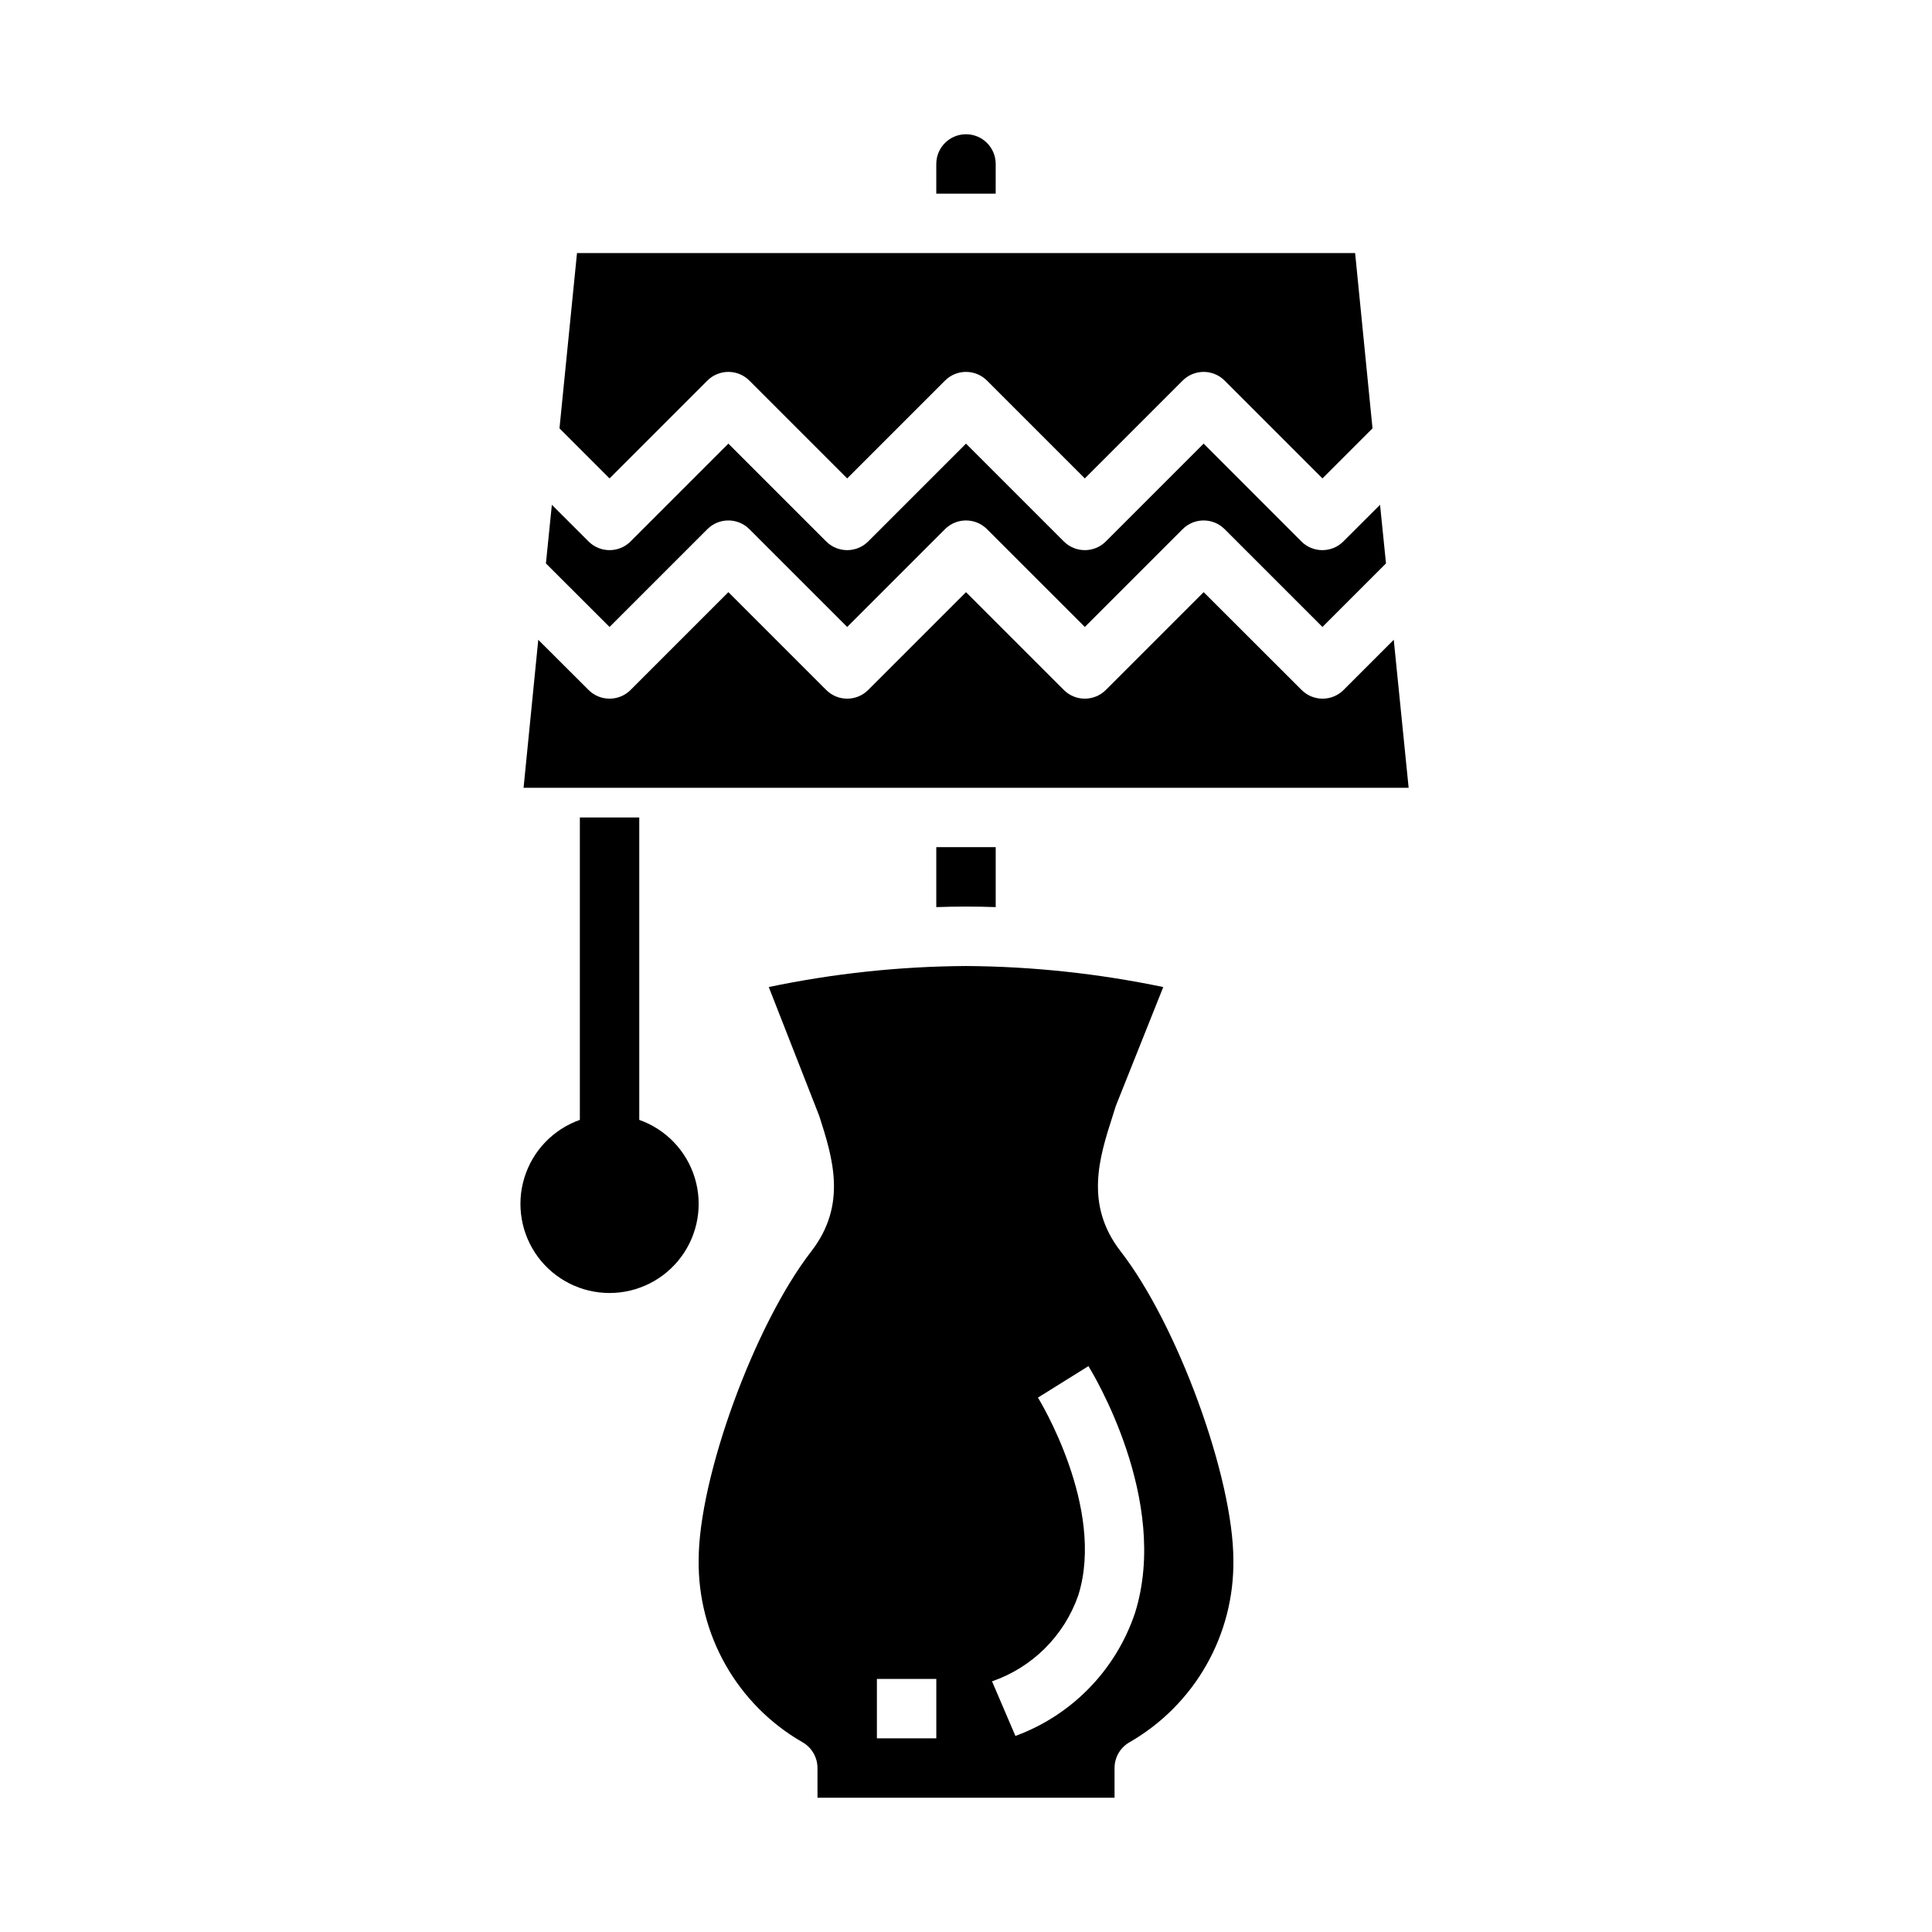
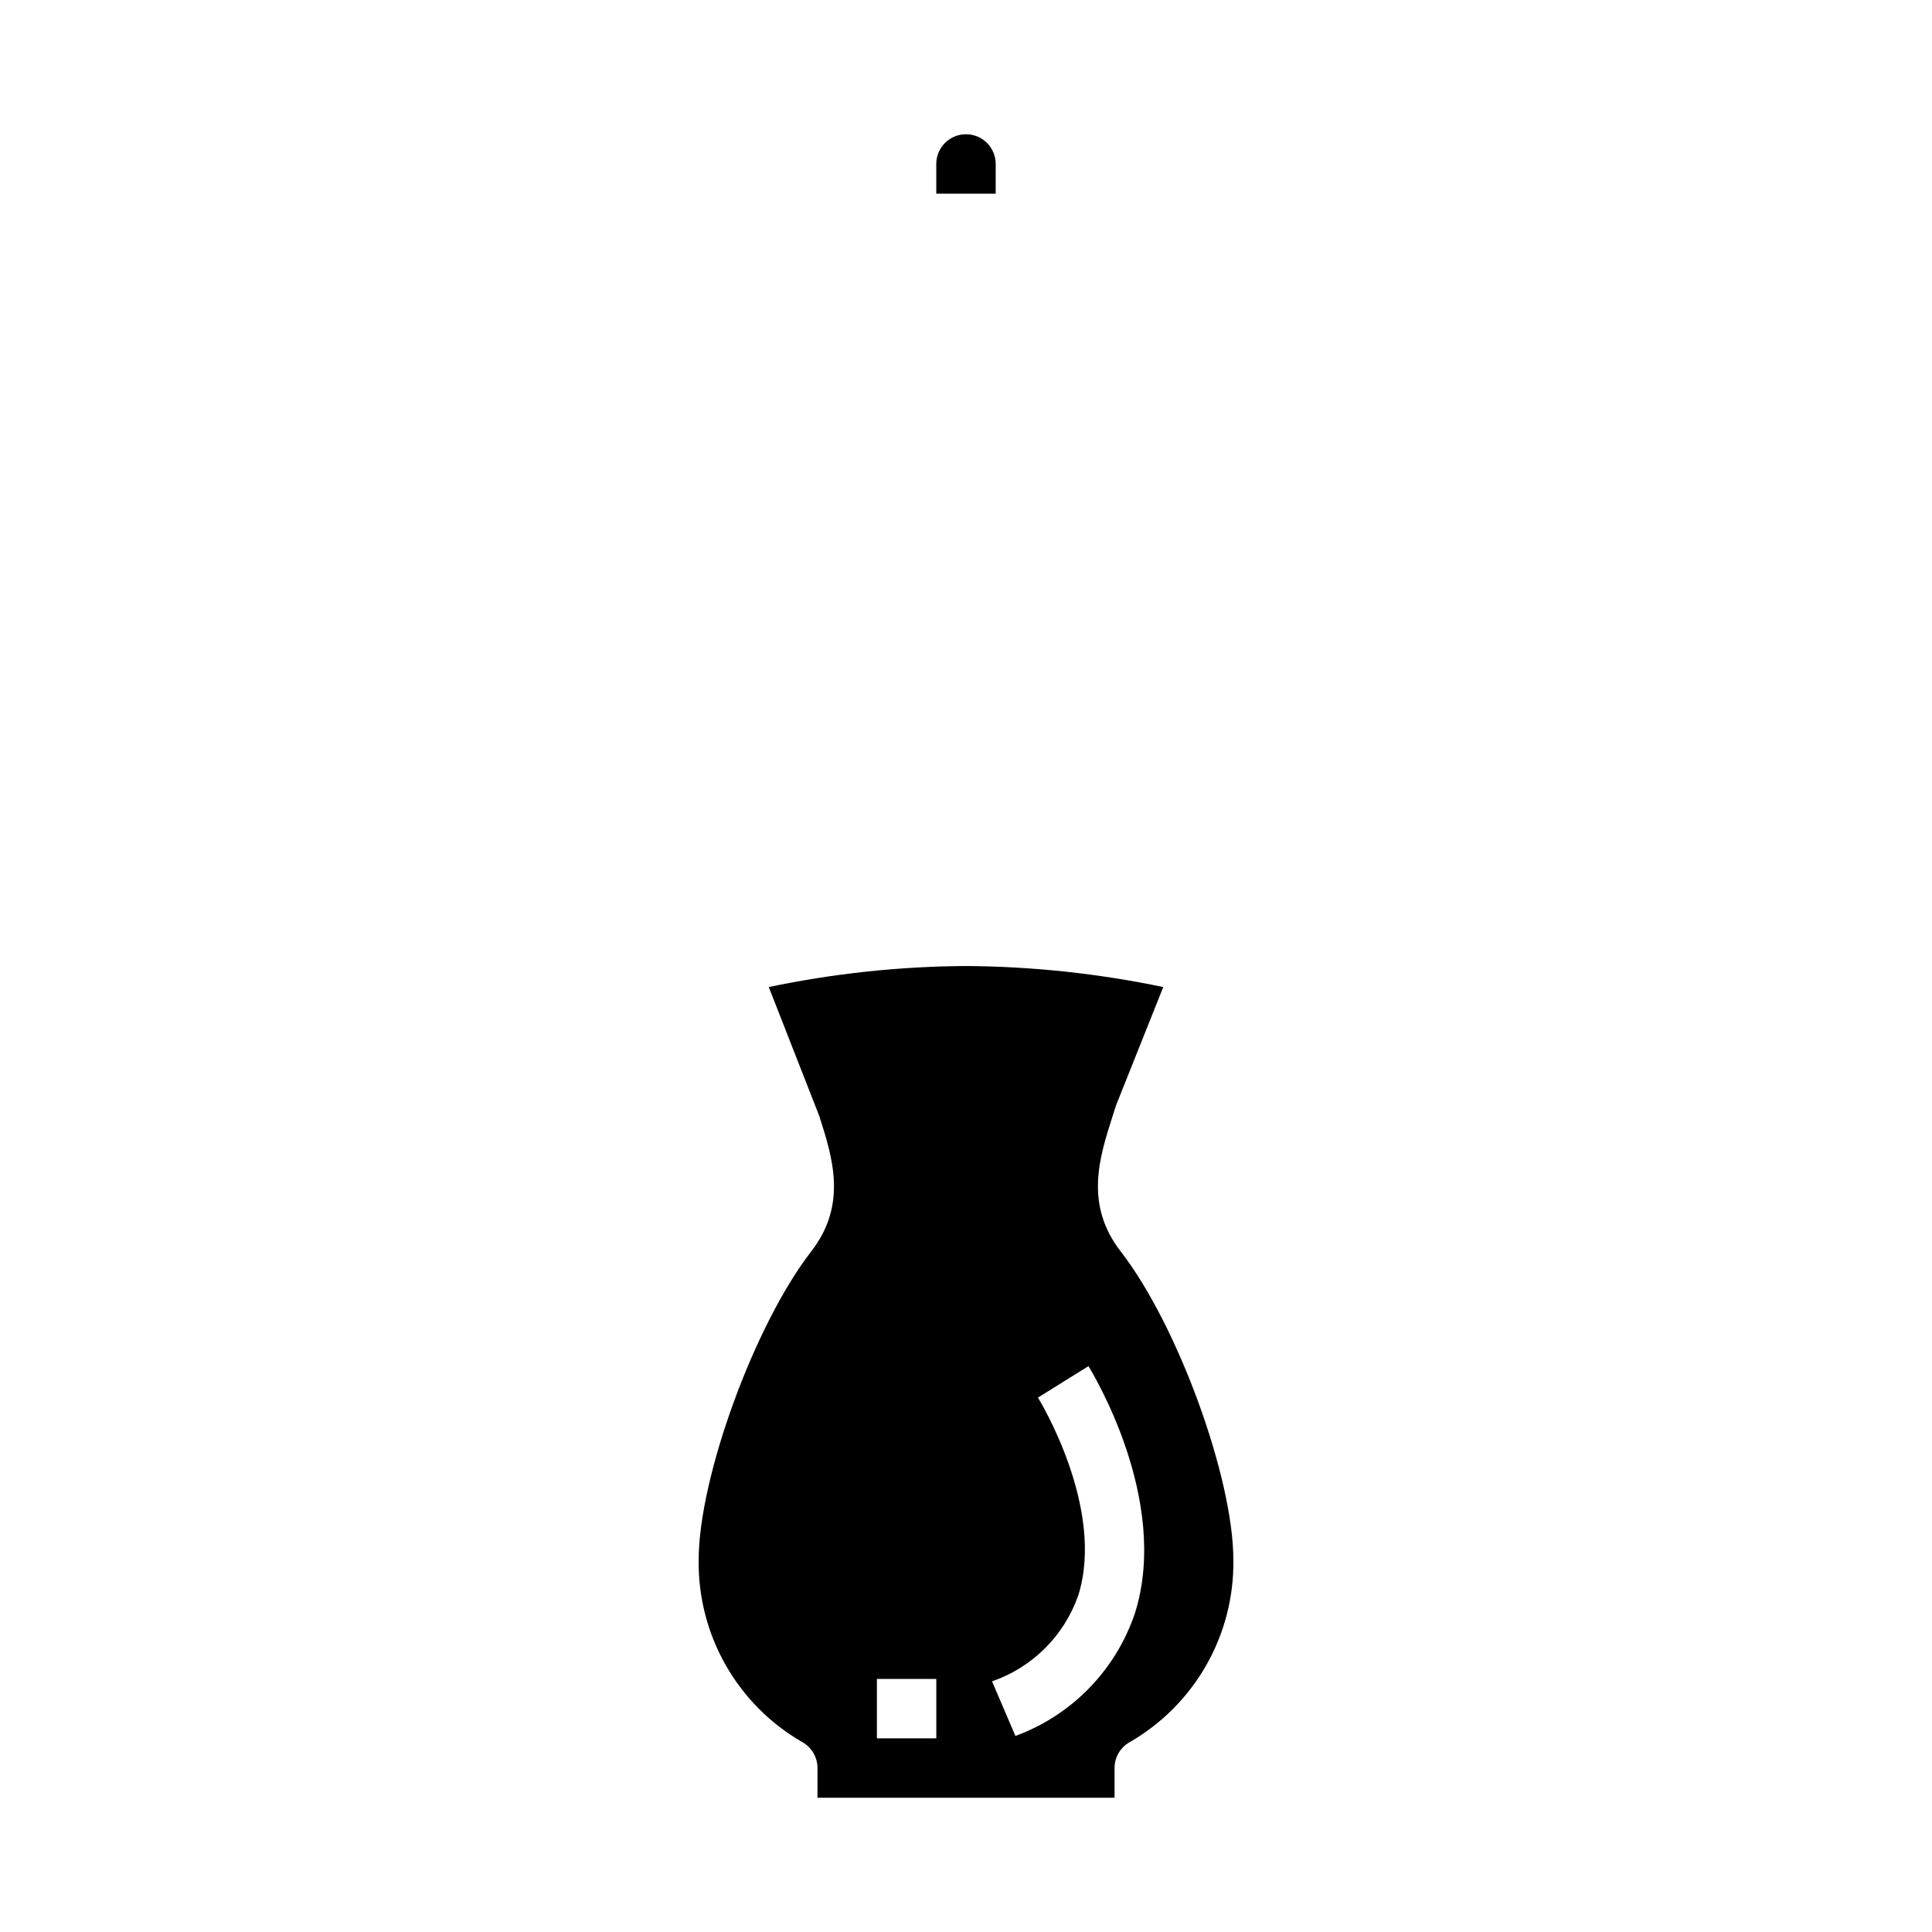
<svg xmlns="http://www.w3.org/2000/svg" fill="#000000" width="800px" height="800px" version="1.1" viewBox="144 144 512 512">
  <g>
-     <path d="m331.46 284.23c3.074-3.074 8.059-3.074 11.129 0l25.926 25.922 25.922-25.922c3.074-3.074 8.055-3.074 11.129 0l25.926 25.922 25.922-25.922c3.074-3.074 8.055-3.074 11.129 0l25.922 25.922 16.84-16.84-1.574-15.539-9.723 9.715c-3.074 3.074-8.055 3.074-11.129 0l-25.898-25.922-25.922 25.922h-0.004c-3.074 3.074-8.055 3.074-11.129 0l-25.922-25.922-25.922 25.922h-0.004c-3.074 3.074-8.055 3.074-11.129 0l-25.922-25.922-25.922 25.922c-3.074 3.074-8.059 3.074-11.133 0l-9.723-9.715-1.574 15.539 16.863 16.84z" />
-     <path d="m331.46 244.86c3.074-3.07 8.059-3.07 11.129 0l25.926 25.926 25.922-25.922v-0.004c3.074-3.07 8.055-3.07 11.129 0l25.926 25.926 25.922-25.922v-0.004c3.074-3.07 8.055-3.07 11.129 0l25.922 25.926 13.266-13.273-4.606-46.445h-206.21l-4.644 46.445 13.266 13.273z" />
-     <path d="m513.36 313.55-13.297 13.297c-3.074 3.074-8.055 3.074-11.129 0l-25.953-25.922-25.922 25.922h-0.004c-3.074 3.074-8.055 3.074-11.129 0l-25.922-25.922-25.922 25.922h-0.004c-3.074 3.074-8.055 3.074-11.129 0l-25.922-25.922-25.922 25.922c-3.074 3.074-8.059 3.074-11.133 0l-13.328-13.297-3.894 39.219h234.55z" />
    <path d="m407.87 187.45c0-4.348-3.523-7.871-7.871-7.871s-7.875 3.523-7.875 7.871v7.871h15.742z" />
-     <path d="m400 384.25c2.668 0 5.281 0.055 7.871 0.141v-15.883h-15.746v15.887c2.59-0.09 5.203-0.145 7.875-0.145z" />
    <path d="m438.86 439.75 0.867-2.731 12.547-31.434v-0.004c-17.195-3.594-34.707-5.465-52.27-5.578-17.566 0.105-35.078 1.973-52.273 5.57l13.383 34.172c3.527 11.02 7.519 23.465-2.156 35.93-15.027 19.406-29.805 59.906-29.805 81.766-0.125 9.754 2.348 19.363 7.172 27.84 4.824 8.477 11.82 15.516 20.273 20.387 2.496 1.387 4.043 4.019 4.043 6.879v7.871h78.723v-7.871c0-2.859 1.547-5.492 4.047-6.879 8.449-4.871 15.445-11.91 20.27-20.387 4.824-8.477 7.301-18.086 7.172-27.84 0-21.859-14.777-62.363-29.836-81.766-9.676-12.461-5.684-24.93-2.156-35.926zm-46.73 164.93h-15.742v-15.746h15.742zm52.656-33.219c-5.066 15.109-16.727 27.098-31.691 32.582l-6.195-14.469c10.719-3.703 19.148-12.117 22.867-22.832 7.273-23.207-10.523-52.074-10.699-52.363l13.383-8.344c0.859 1.441 21.762 35.383 12.336 65.426z" />
-     <path d="m313.41 440.78v-80.141h-15.742v80.141c-7.062 2.496-12.52 8.191-14.711 15.352s-0.859 14.938 3.594 20.957c4.453 6.019 11.5 9.57 18.988 9.57 7.488 0 14.531-3.551 18.984-9.57 4.453-6.019 5.789-13.797 3.598-20.957-2.191-7.16-7.652-12.855-14.711-15.352z" />
  </g>
</svg>